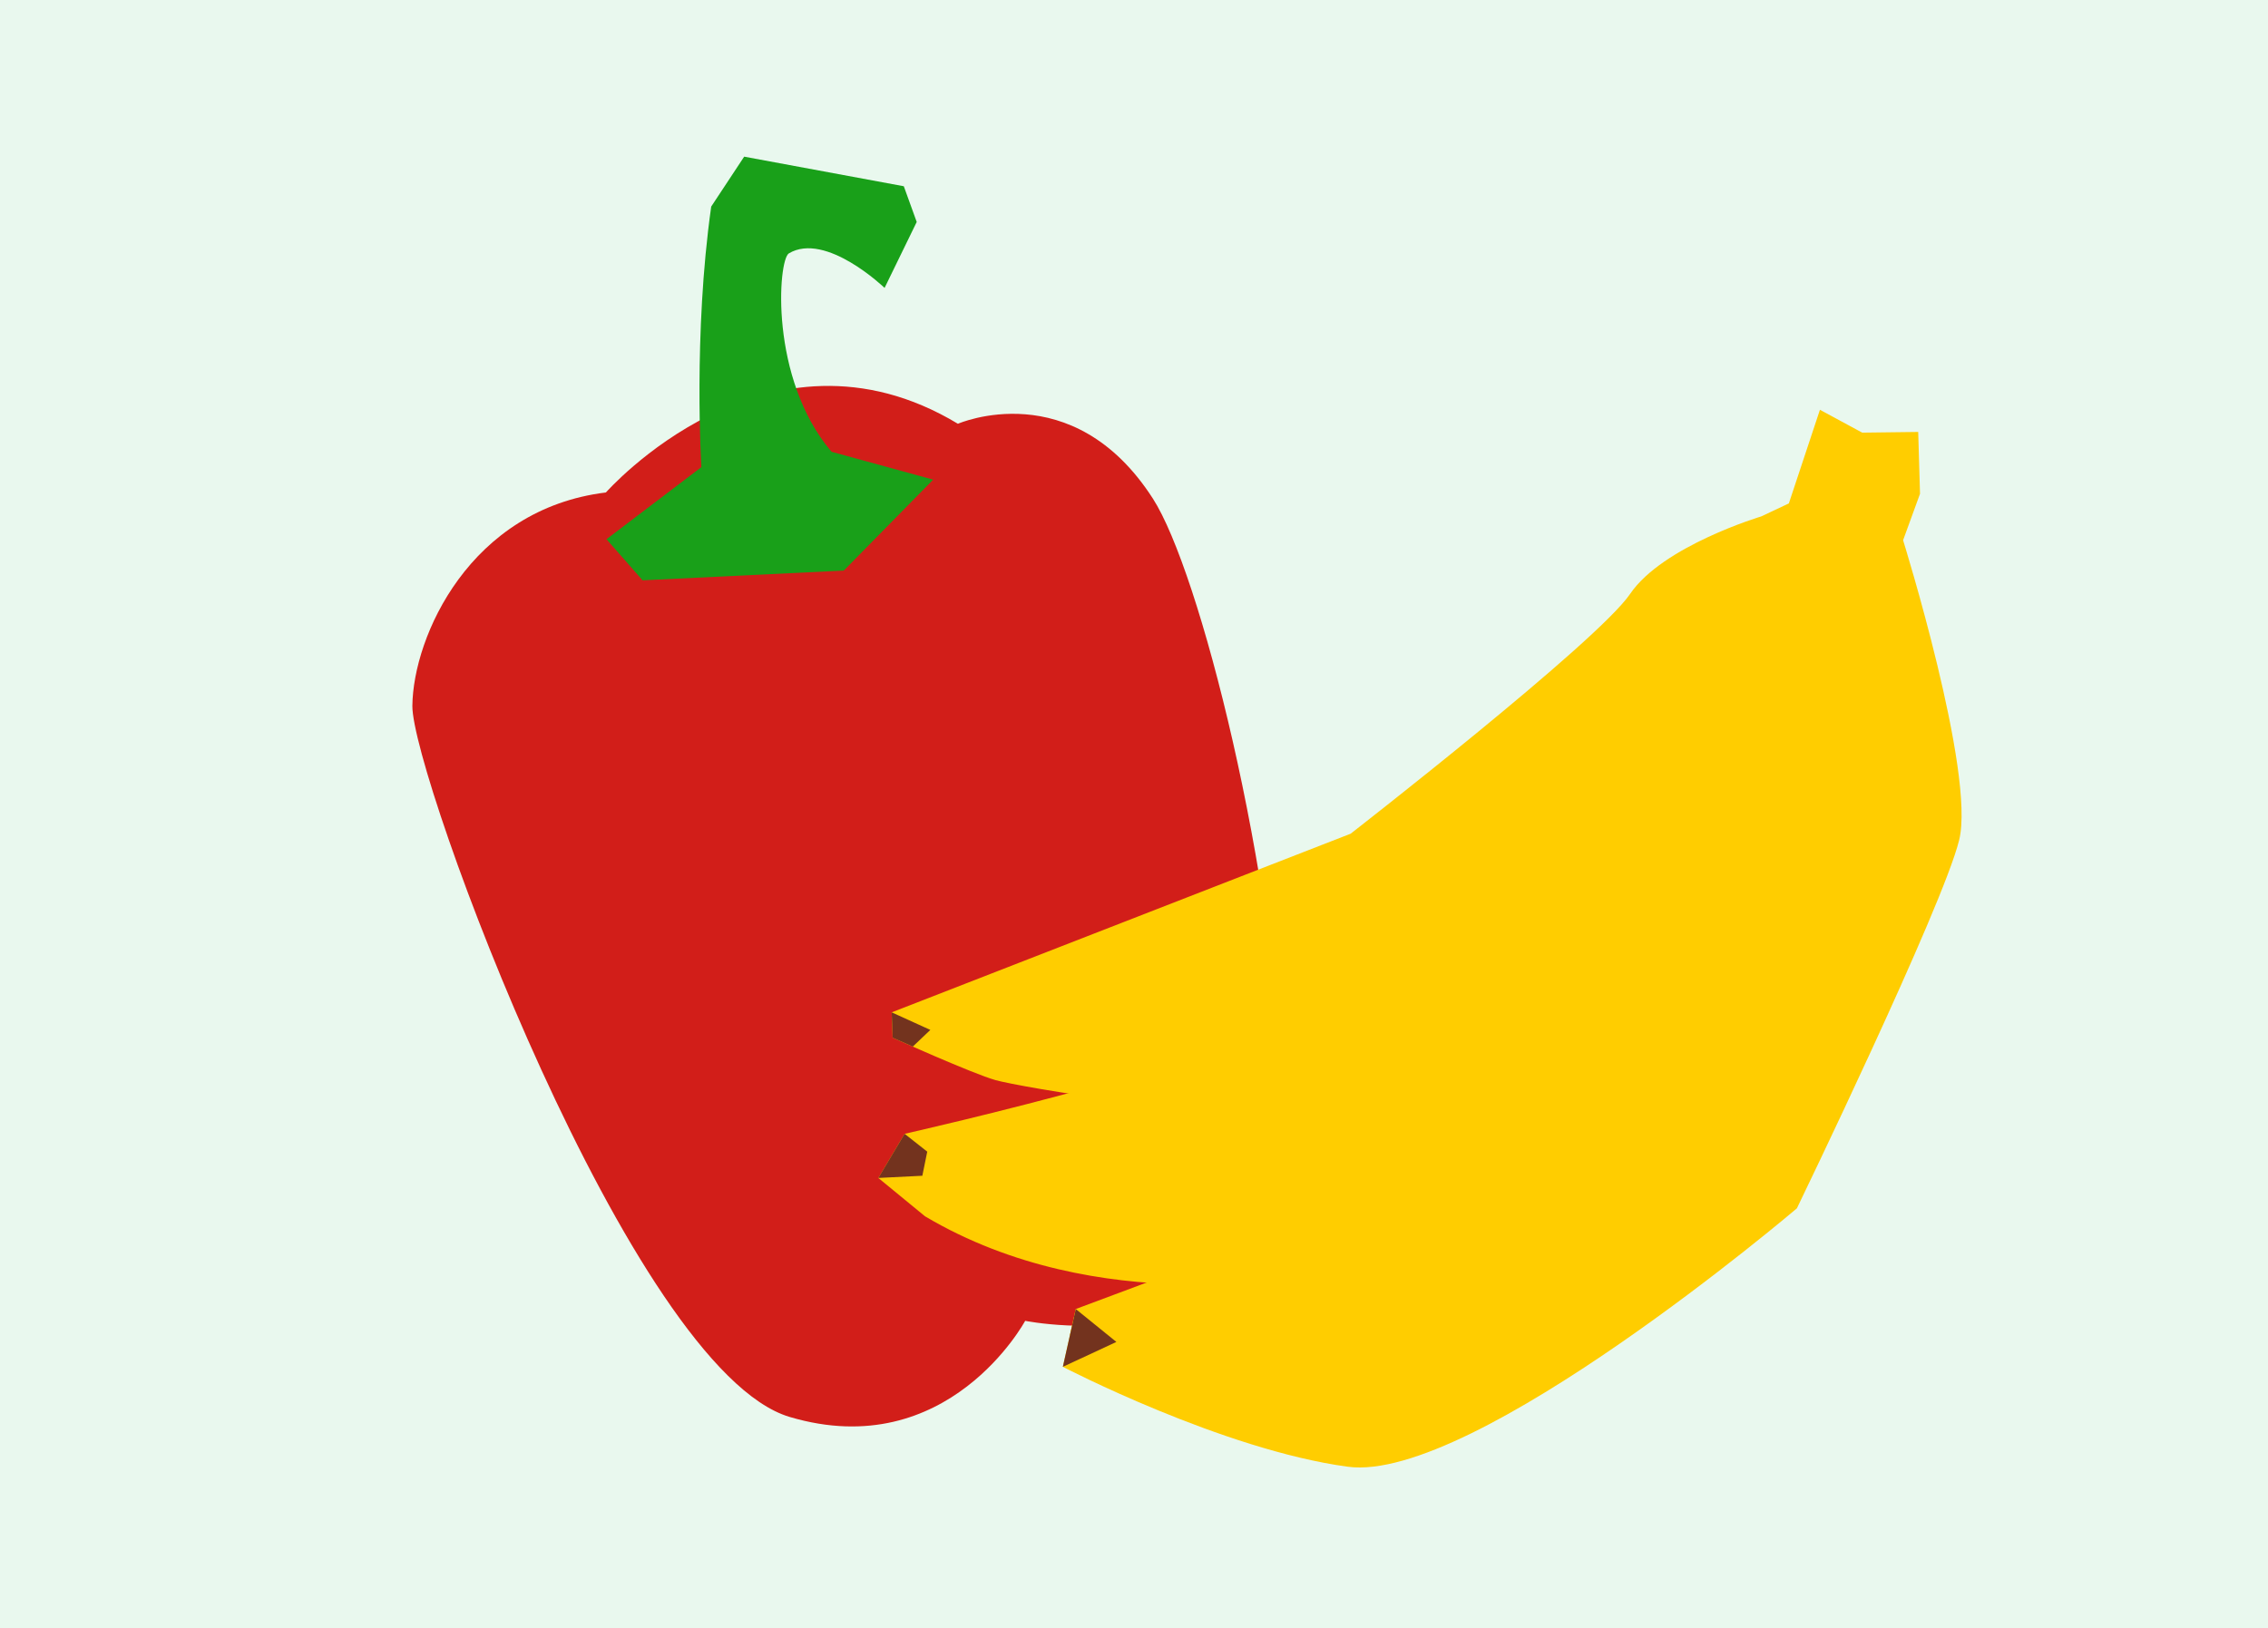
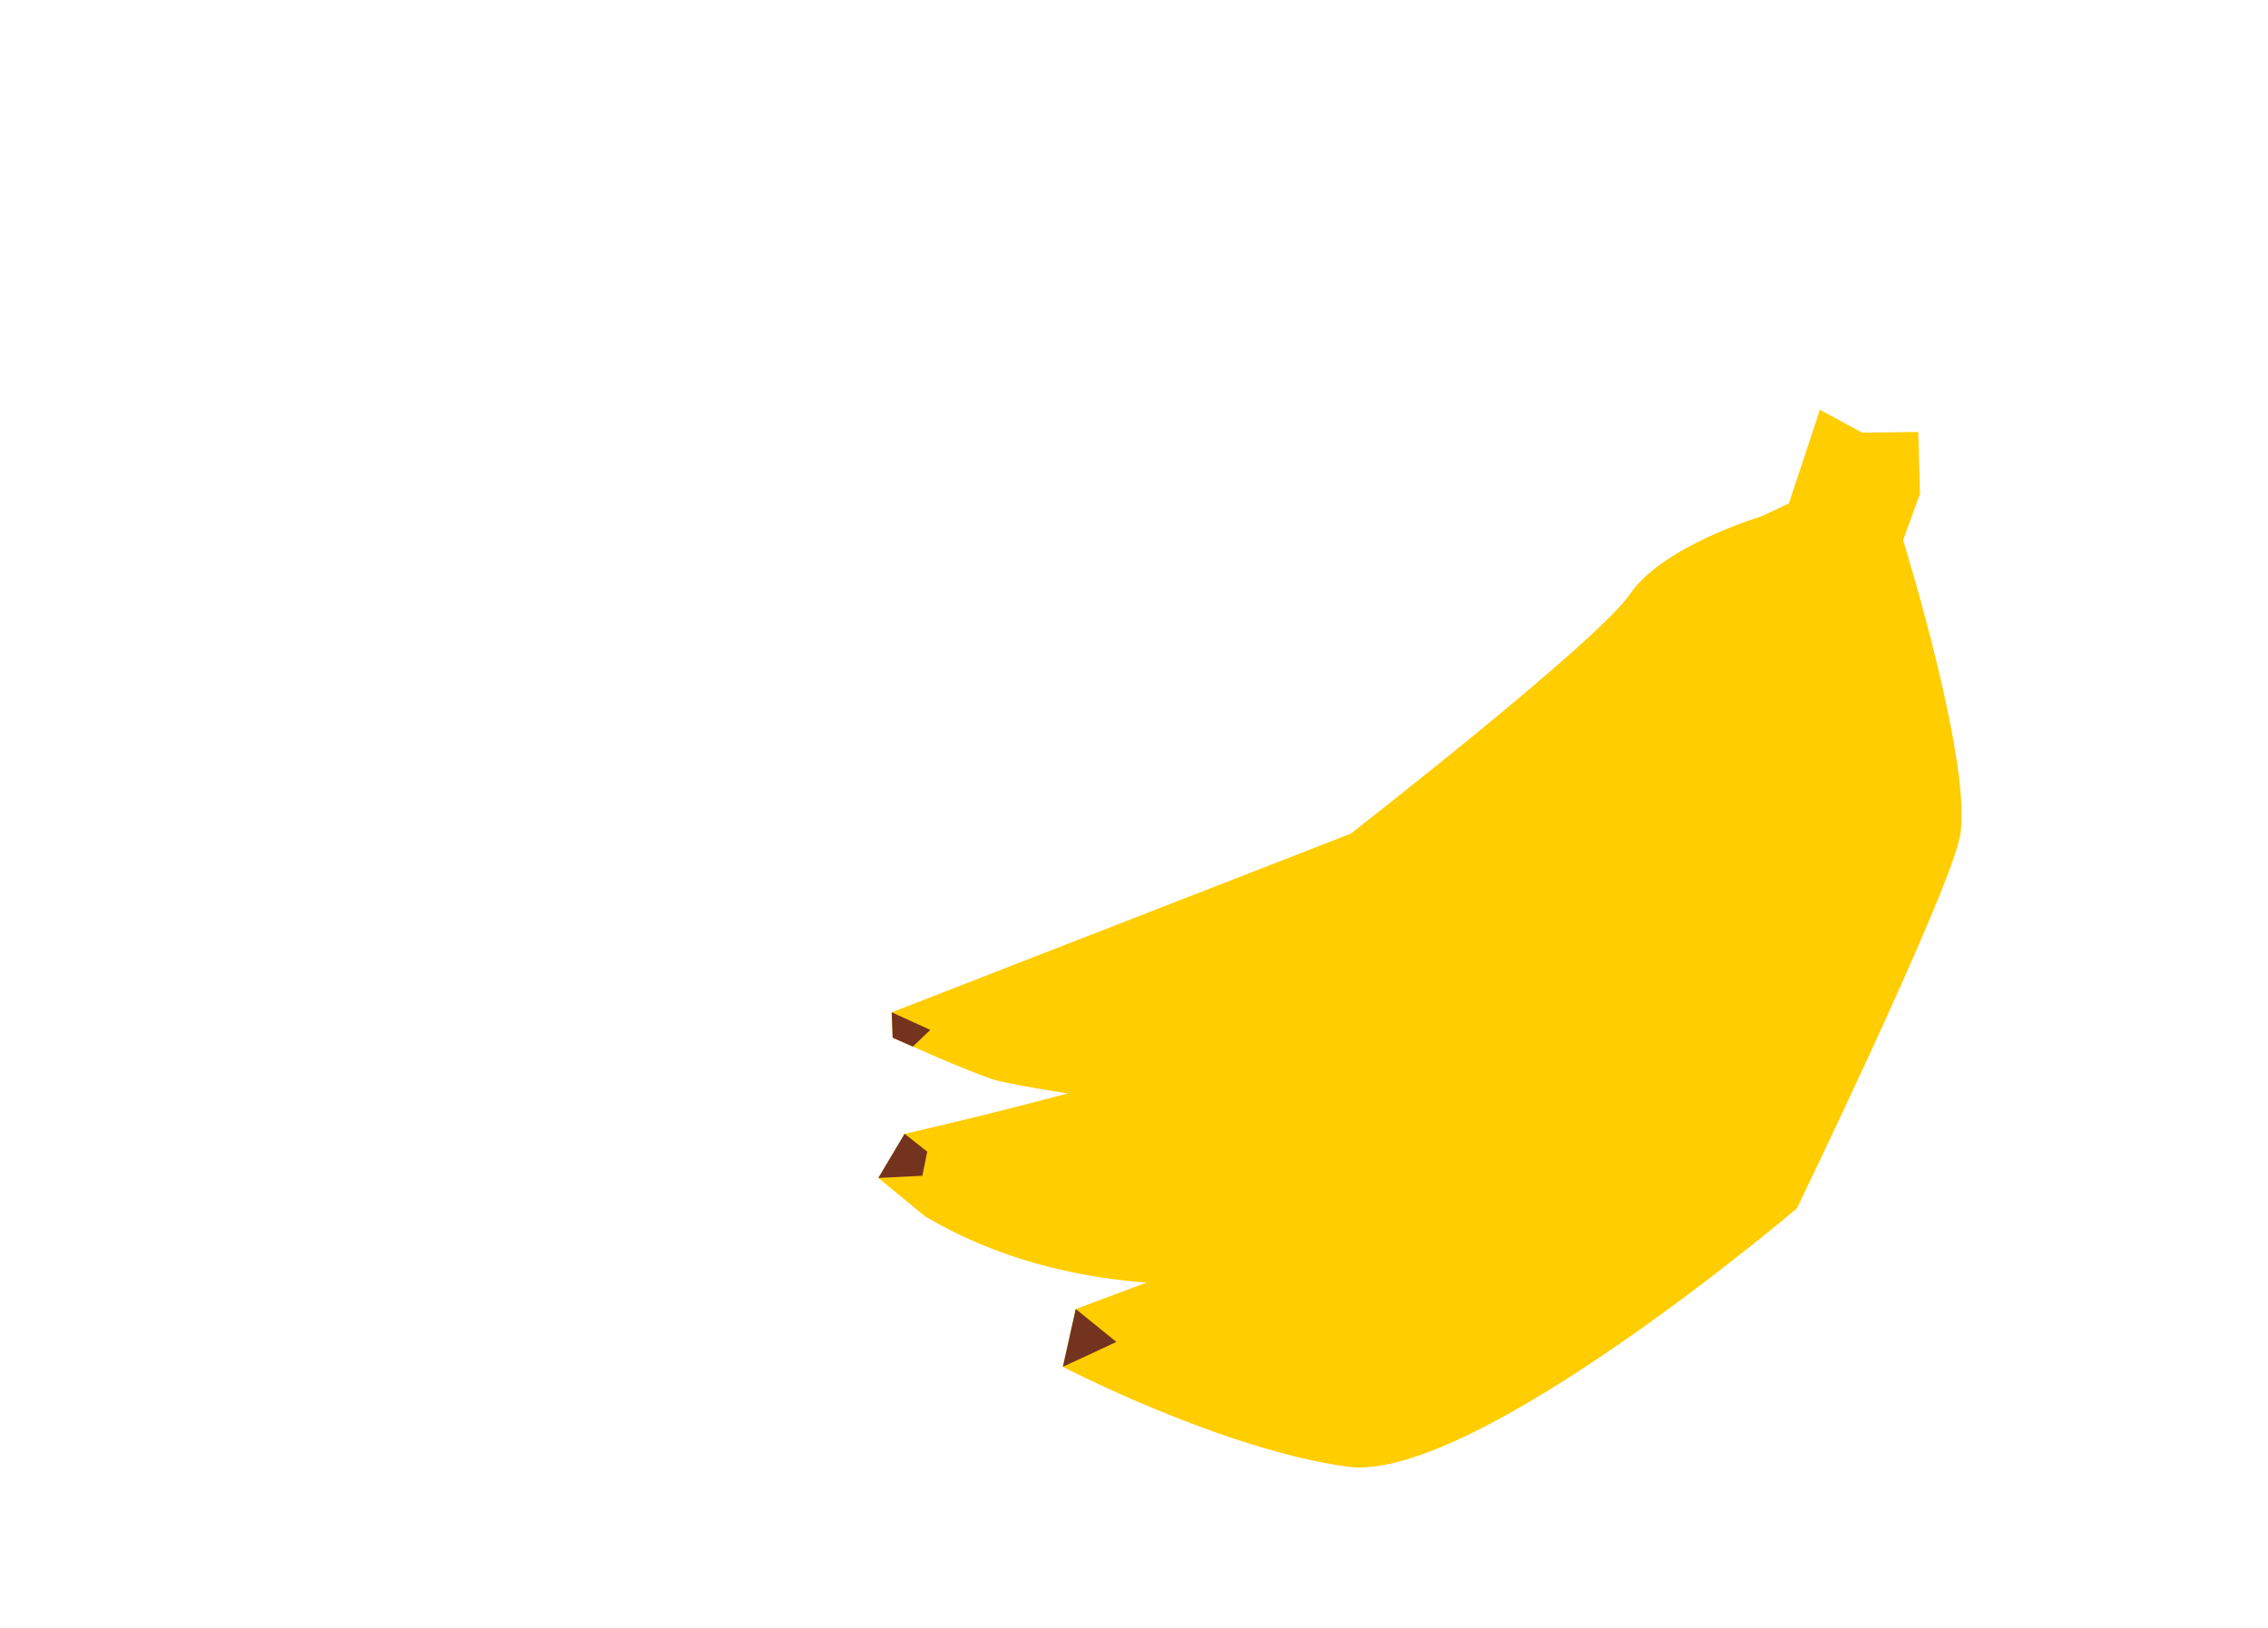
<svg xmlns="http://www.w3.org/2000/svg" width="550" height="395" fill="none">
-   <path fill="#E9F8EE" d="M0 395h550V0H0z" />
-   <path fill="#D21E19" d="M232.297 102.792s27.797-12.185 47.299 18.172c11.254 17.533 29.611 89.218 32.323 150.971 2.712 61.753-63.309 48.457-63.309 48.457s-18.683 34.736-57.106 23.315c-38.423-11.421-91.694-155.658-91.503-172.498.19-16.84 13.982-47.709 46.925-51.75.007.055 39.027-44.582 85.371-16.667Z" />
-   <path fill="#19A019" d="m180.465 38 38.71 7.176 3.133 8.664-7.794 15.997s-14.245-13.72-23.208-8.38c-2.641 1.575-4.772 30.325 10.339 48.126l24.656 6.766-21.681 22.055-48.794 2.363-8.749-9.972 23.009-17.486s-2.012-32.153 2.386-63.203L180.465 38Z" />
  <path fill="#FFCD00" d="m452.308 105.332-1.203 9.924-7.48 13.583s-16.475 55.712-25.895 67.648c-9.419 11.936-72.56 68.37-97.365 72.056-24.805 3.687-73.395-4.976-78.944-6.539-5.548-1.563-24.946-10.289-24.946-10.289l-.234-6.153 111.286-43.328s59.857-46.51 67.783-58.172c7.927-11.663 31.783-18.791 31.783-18.791l6.709-3.16 7.537-22.709 10.969 5.93Z" />
  <path fill="#FFCD00" d="m451.021 104.953 14.154-.176.438 14.992-4.104 11.27s17.586 56.469 13.595 72.736c-3.992 16.267-39.348 89.326-39.348 89.326s-78.498 66.8-108.922 62.679c-30.424-4.121-69.086-24.236-69.086-24.236l3.135-14.018 74.804-27.964s53.644-34.343 66.757-64.109c13.114-29.766 29.157-77.39 29.157-77.39l19.42-43.11Z" />
  <path fill="#FFCD00" d="M465.33 170.619s-13.984 82.43-77.84 111.011c-63.855 28.582-70.996 27.544-70.996 27.544s-49.815 11.004-92.171-14.136L213 285.737l6.369-10.709s88.746-19.898 110.543-35.121c21.797-15.223 74.825-44.694 74.825-44.694l34.019-51.822 24.402 23.247 2.172 3.981ZM259.453 323.899l1.43-6.364 6.645 2.839" />
  <path fill="#73331E" d="m213 285.733 10.672-.533 1.189-5.845-5.492-4.332-6.369 10.71ZM216.241 245.562l.234 6.154 4.883 2.152 4.253-4.044-9.37-4.262ZM260.883 317.535l-3.135 14.011 12.979-6.035-9.844-7.976Z" />
</svg>